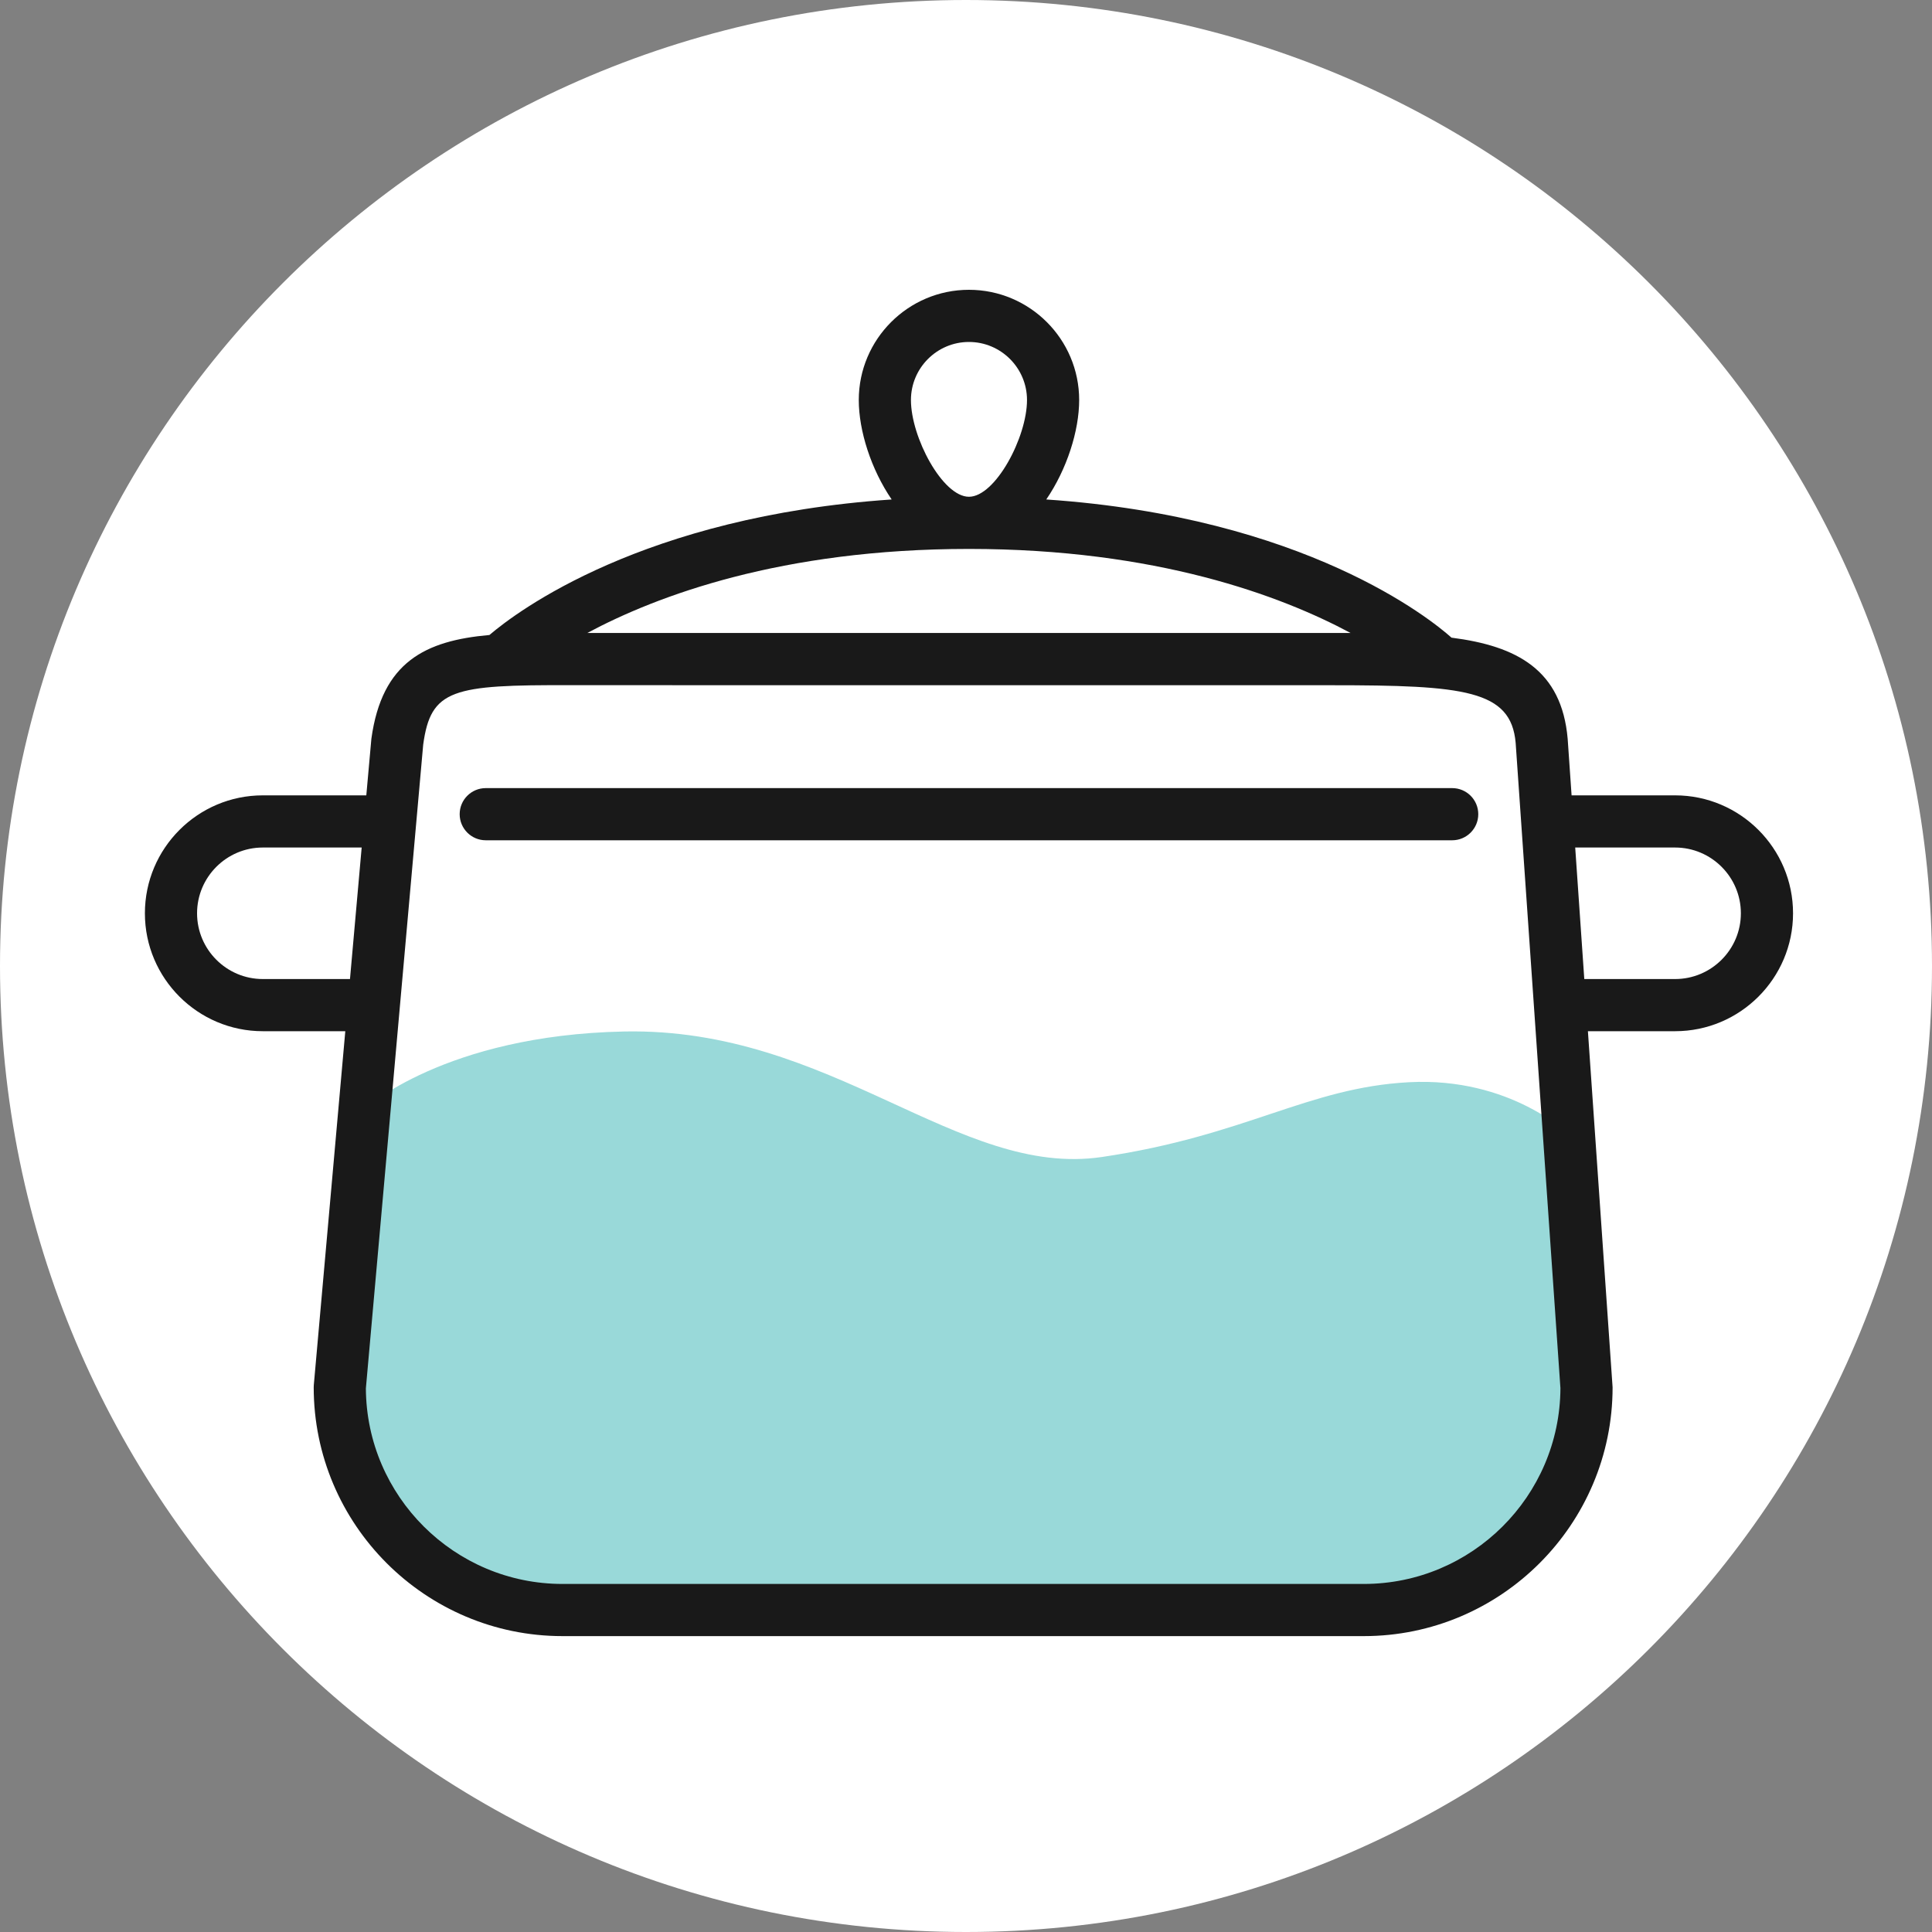
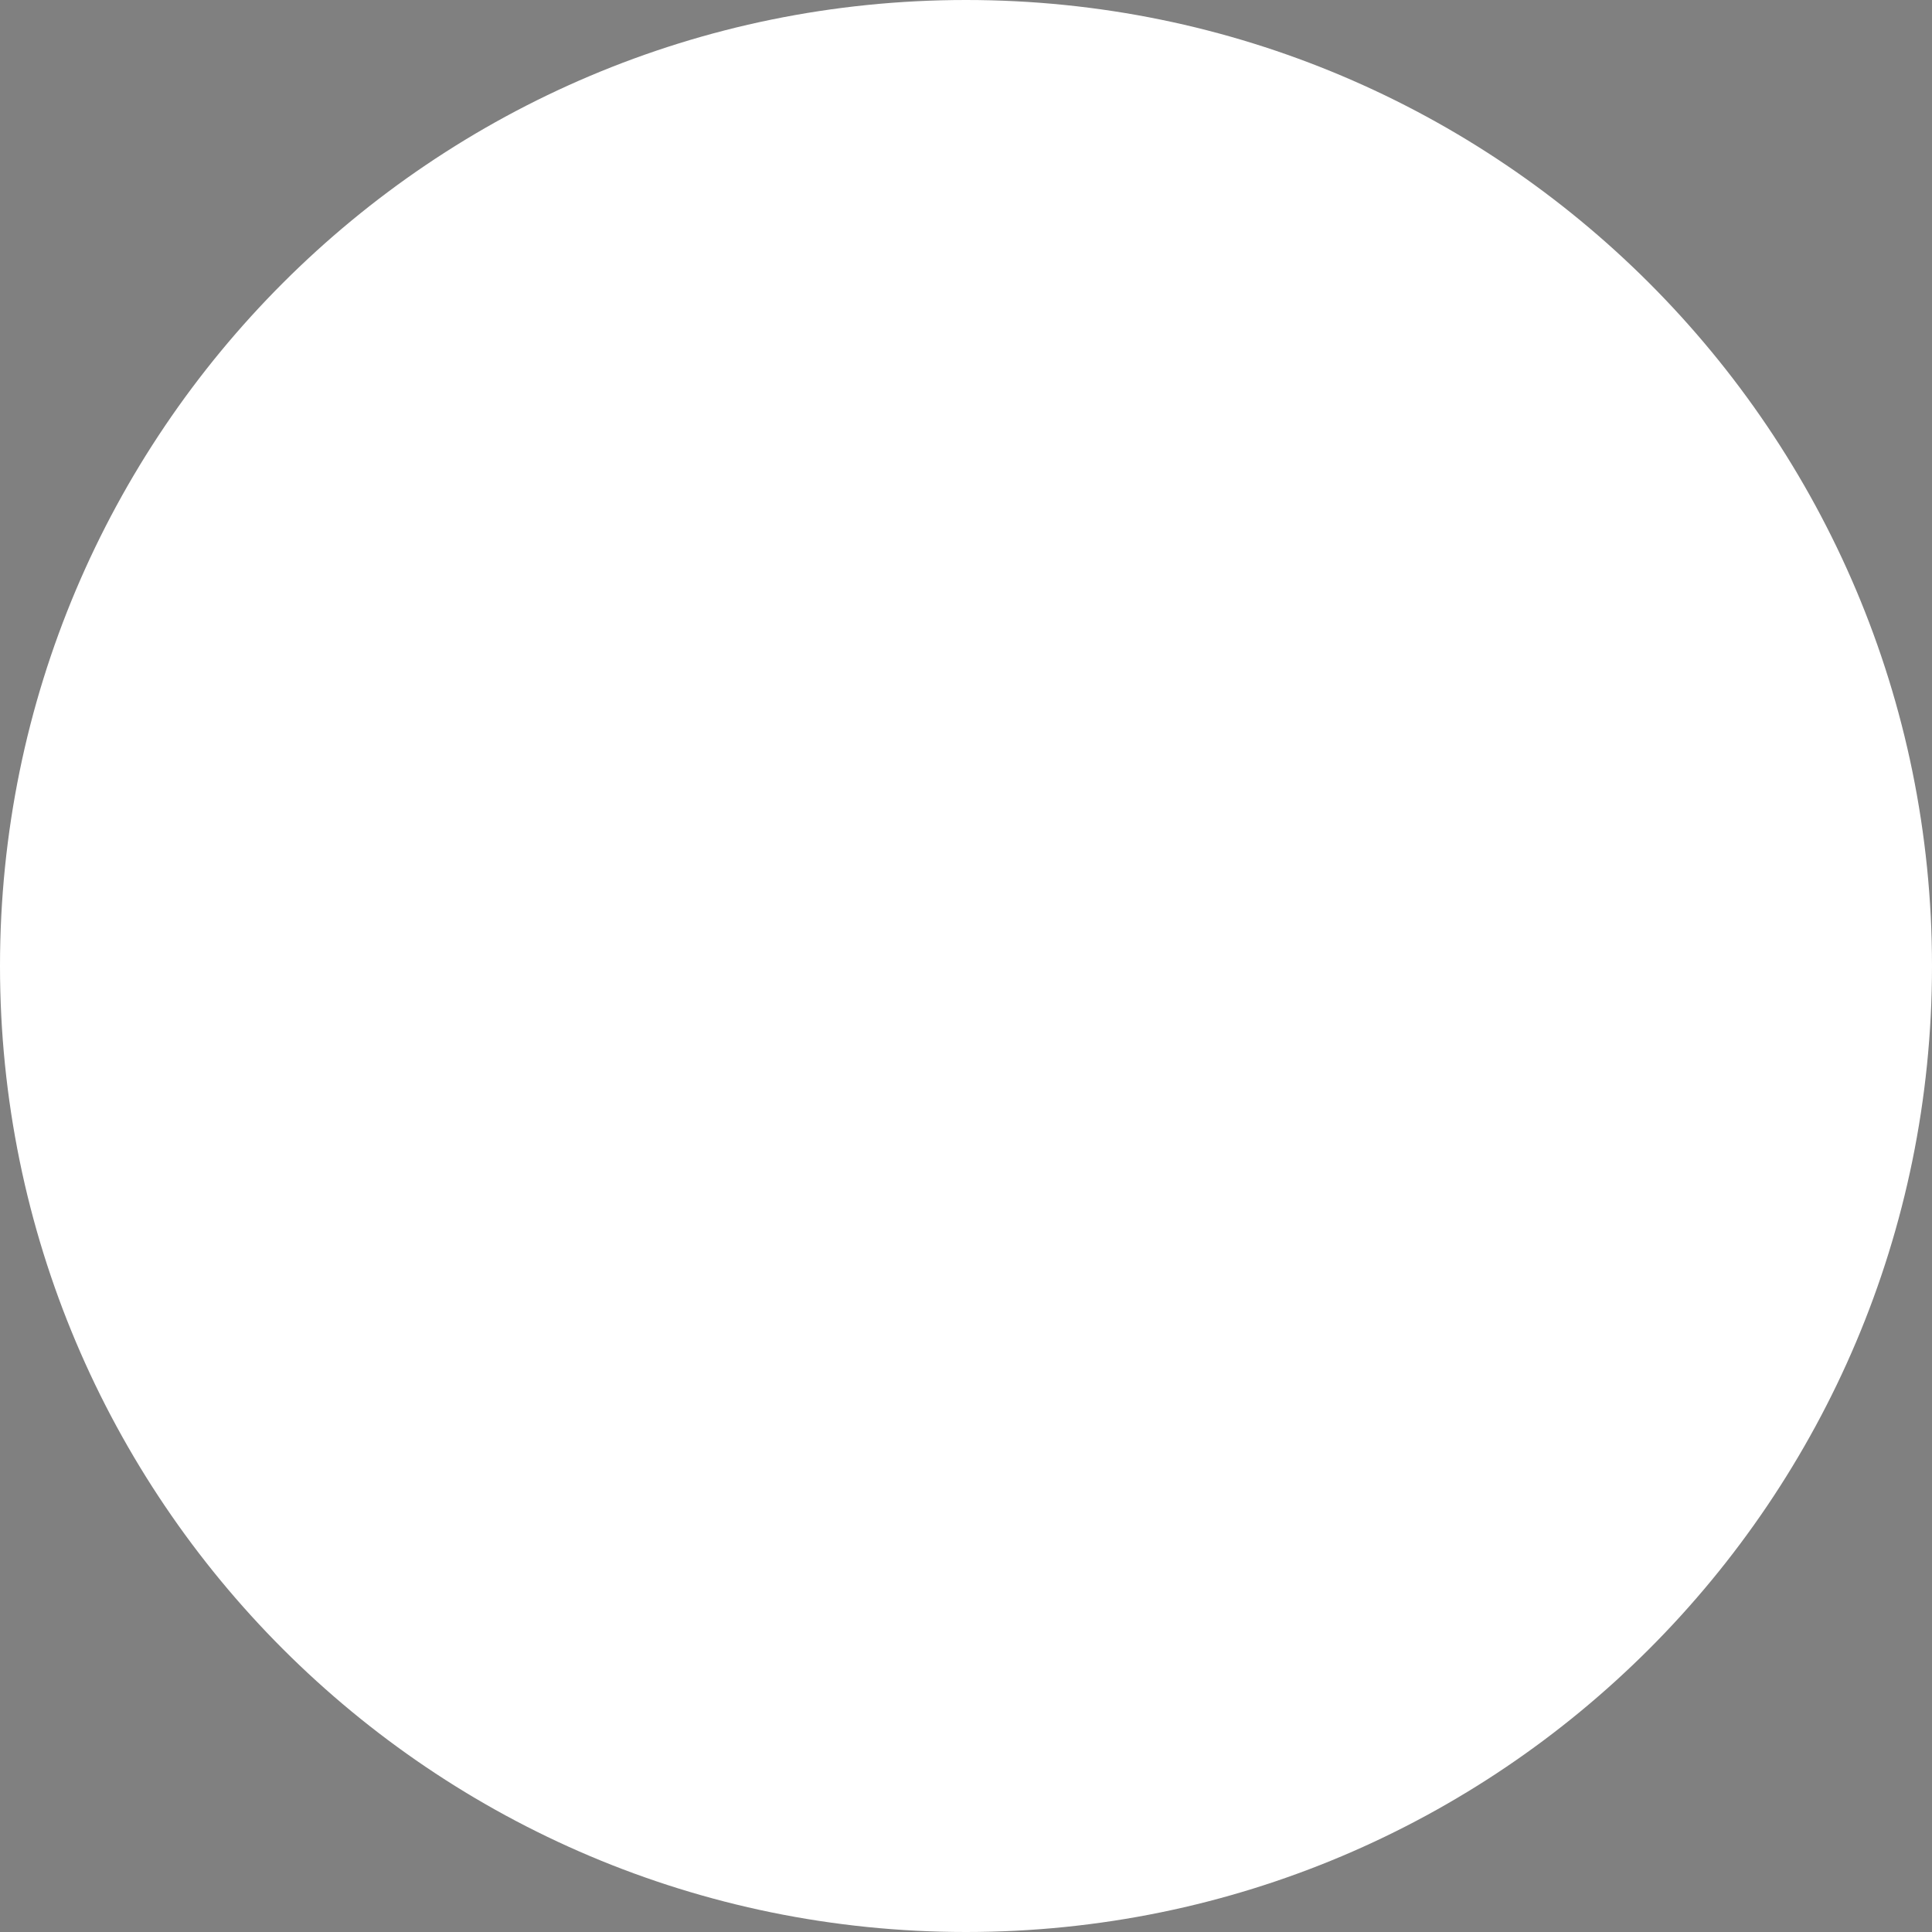
<svg xmlns="http://www.w3.org/2000/svg" width="40px" height="40px" viewBox="0 0 40 40" version="1.1">
  <rect x="0" y="0" width="40" height="40" fill="#808080" stroke="none" />
  <title>Icon / BrandSpecific / ServingSize</title>
  <g id="Recipe-Category-Level-1" stroke="none" stroke-width="1" fill="none" fill-rule="evenodd">
    <g id="Goodnes_Recipe_Category_Lvl1_D_v2b" transform="translate(-456, -2171)">
      <g id="Banner-50x50" transform="translate(0, 1874)">
        <g id="Caption" transform="translate(136, 137)">
          <g id="icons" transform="translate(58, 160)">
            <g id="Group-3" transform="translate(232, 0)">
              <g id="Icon-/-BrandSpecific-/-ServingSize" transform="translate(30, 0)">
                <path d="M40,20 C40,31.046 31.046,40 20,40 C8.954,40 0,31.046 0,20 C0,8.954 8.954,0 20,0 C31.046,0 40,8.954 40,20" id="BG" fill="#FFFFFF" />
                <g id="Group" transform="translate(3, 6)">
-                   <path d="M25.234,27.334 L8.647,27.334 C6.1,27.334 4.035,25.269 4.035,22.722 L4.549,16.958 C4.549,16.958 6.202,15.432 9.921,15.356 C14.233,15.269 16.831,18.397 19.816,17.954 C22.802,17.512 24.073,16.517 26.174,16.406 C28.275,16.296 29.484,17.489 29.484,17.489 L29.847,22.722 C29.847,25.269 27.781,27.334 25.234,27.334" id="Fill" fill="#99D9D9" />
-                   <path d="M17.061,-1.43884904e-14 C18.319,-1.43884904e-14 19.343,1.023 19.343,2.282 C19.343,2.92 19.088,3.717 18.662,4.341 C24.024,4.706 26.629,6.824 27.052,7.202 C28.407,7.375 29.333,7.87 29.457,9.296 L29.457,9.296 L29.538,10.467 L31.681,10.467 C33.027,10.467 34.123,11.562 34.123,12.909 C34.123,14.255 33.027,15.35 31.681,15.35 L31.681,15.35 L29.876,15.35 L30.387,22.722 C30.387,25.563 28.075,27.874 25.235,27.874 L25.235,27.874 L8.647,27.874 C5.806,27.874 3.495,25.563 3.495,22.722 L3.495,22.722 L3.497,22.675 L4.149,15.35 L2.441,15.35 C1.095,15.35 2.97362135e-13,14.255 2.97362135e-13,12.909 C2.97362135e-13,11.562 1.095,10.467 2.441,10.467 L2.441,10.467 L4.584,10.467 L4.689,9.295 C4.908,7.701 5.81,7.264 7.133,7.147 C7.709,6.655 10.315,4.691 15.461,4.341 C15.035,3.717 14.78,2.92 14.78,2.282 C14.78,1.023 15.804,-1.43884904e-14 17.061,-1.43884904e-14 Z M8.818,8.186 C6.366,8.177 5.919,8.267 5.762,9.416 L5.762,9.416 L4.575,22.746 C4.588,24.98 6.41,26.794 8.647,26.794 L8.647,26.794 L25.235,26.794 C27.474,26.794 29.297,24.978 29.307,22.74 L29.307,22.74 L28.38,9.38 C28.285,8.285 27.314,8.187 24.565,8.187 L24.565,8.187 Z M31.681,11.547 L29.613,11.547 L29.801,14.27 L31.681,14.27 C32.432,14.27 33.043,13.659 33.043,12.909 C33.043,12.158 32.432,11.547 31.681,11.547 L31.681,11.547 Z M4.488,11.547 L2.441,11.547 C1.691,11.547 1.08,12.158 1.08,12.909 C1.08,13.659 1.691,14.27 2.441,14.27 L2.441,14.27 L4.246,14.27 L4.488,11.547 Z M27.066,10.317 C27.364,10.317 27.606,10.558 27.606,10.857 C27.606,11.155 27.364,11.397 27.066,11.397 L27.066,11.397 L7.057,11.397 C6.759,11.397 6.517,11.155 6.517,10.857 C6.517,10.558 6.759,10.317 7.057,10.317 L7.057,10.317 Z M17.061,5.365 C13.18,5.365 10.599,6.334 9.16,7.105 L9.16,7.105 L24.962,7.105 C23.525,6.335 20.943,5.365 17.061,5.365 Z M17.061,1.08 C16.399,1.08 15.86,1.619 15.86,2.282 C15.86,3.055 16.516,4.285 17.061,4.285 C17.607,4.285 18.263,3.055 18.263,2.282 C18.263,1.619 17.724,1.08 17.061,1.08 Z" id="outline" fill="#191919" />
-                 </g>
+                   </g>
              </g>
            </g>
          </g>
        </g>
      </g>
    </g>
  </g>
</svg>